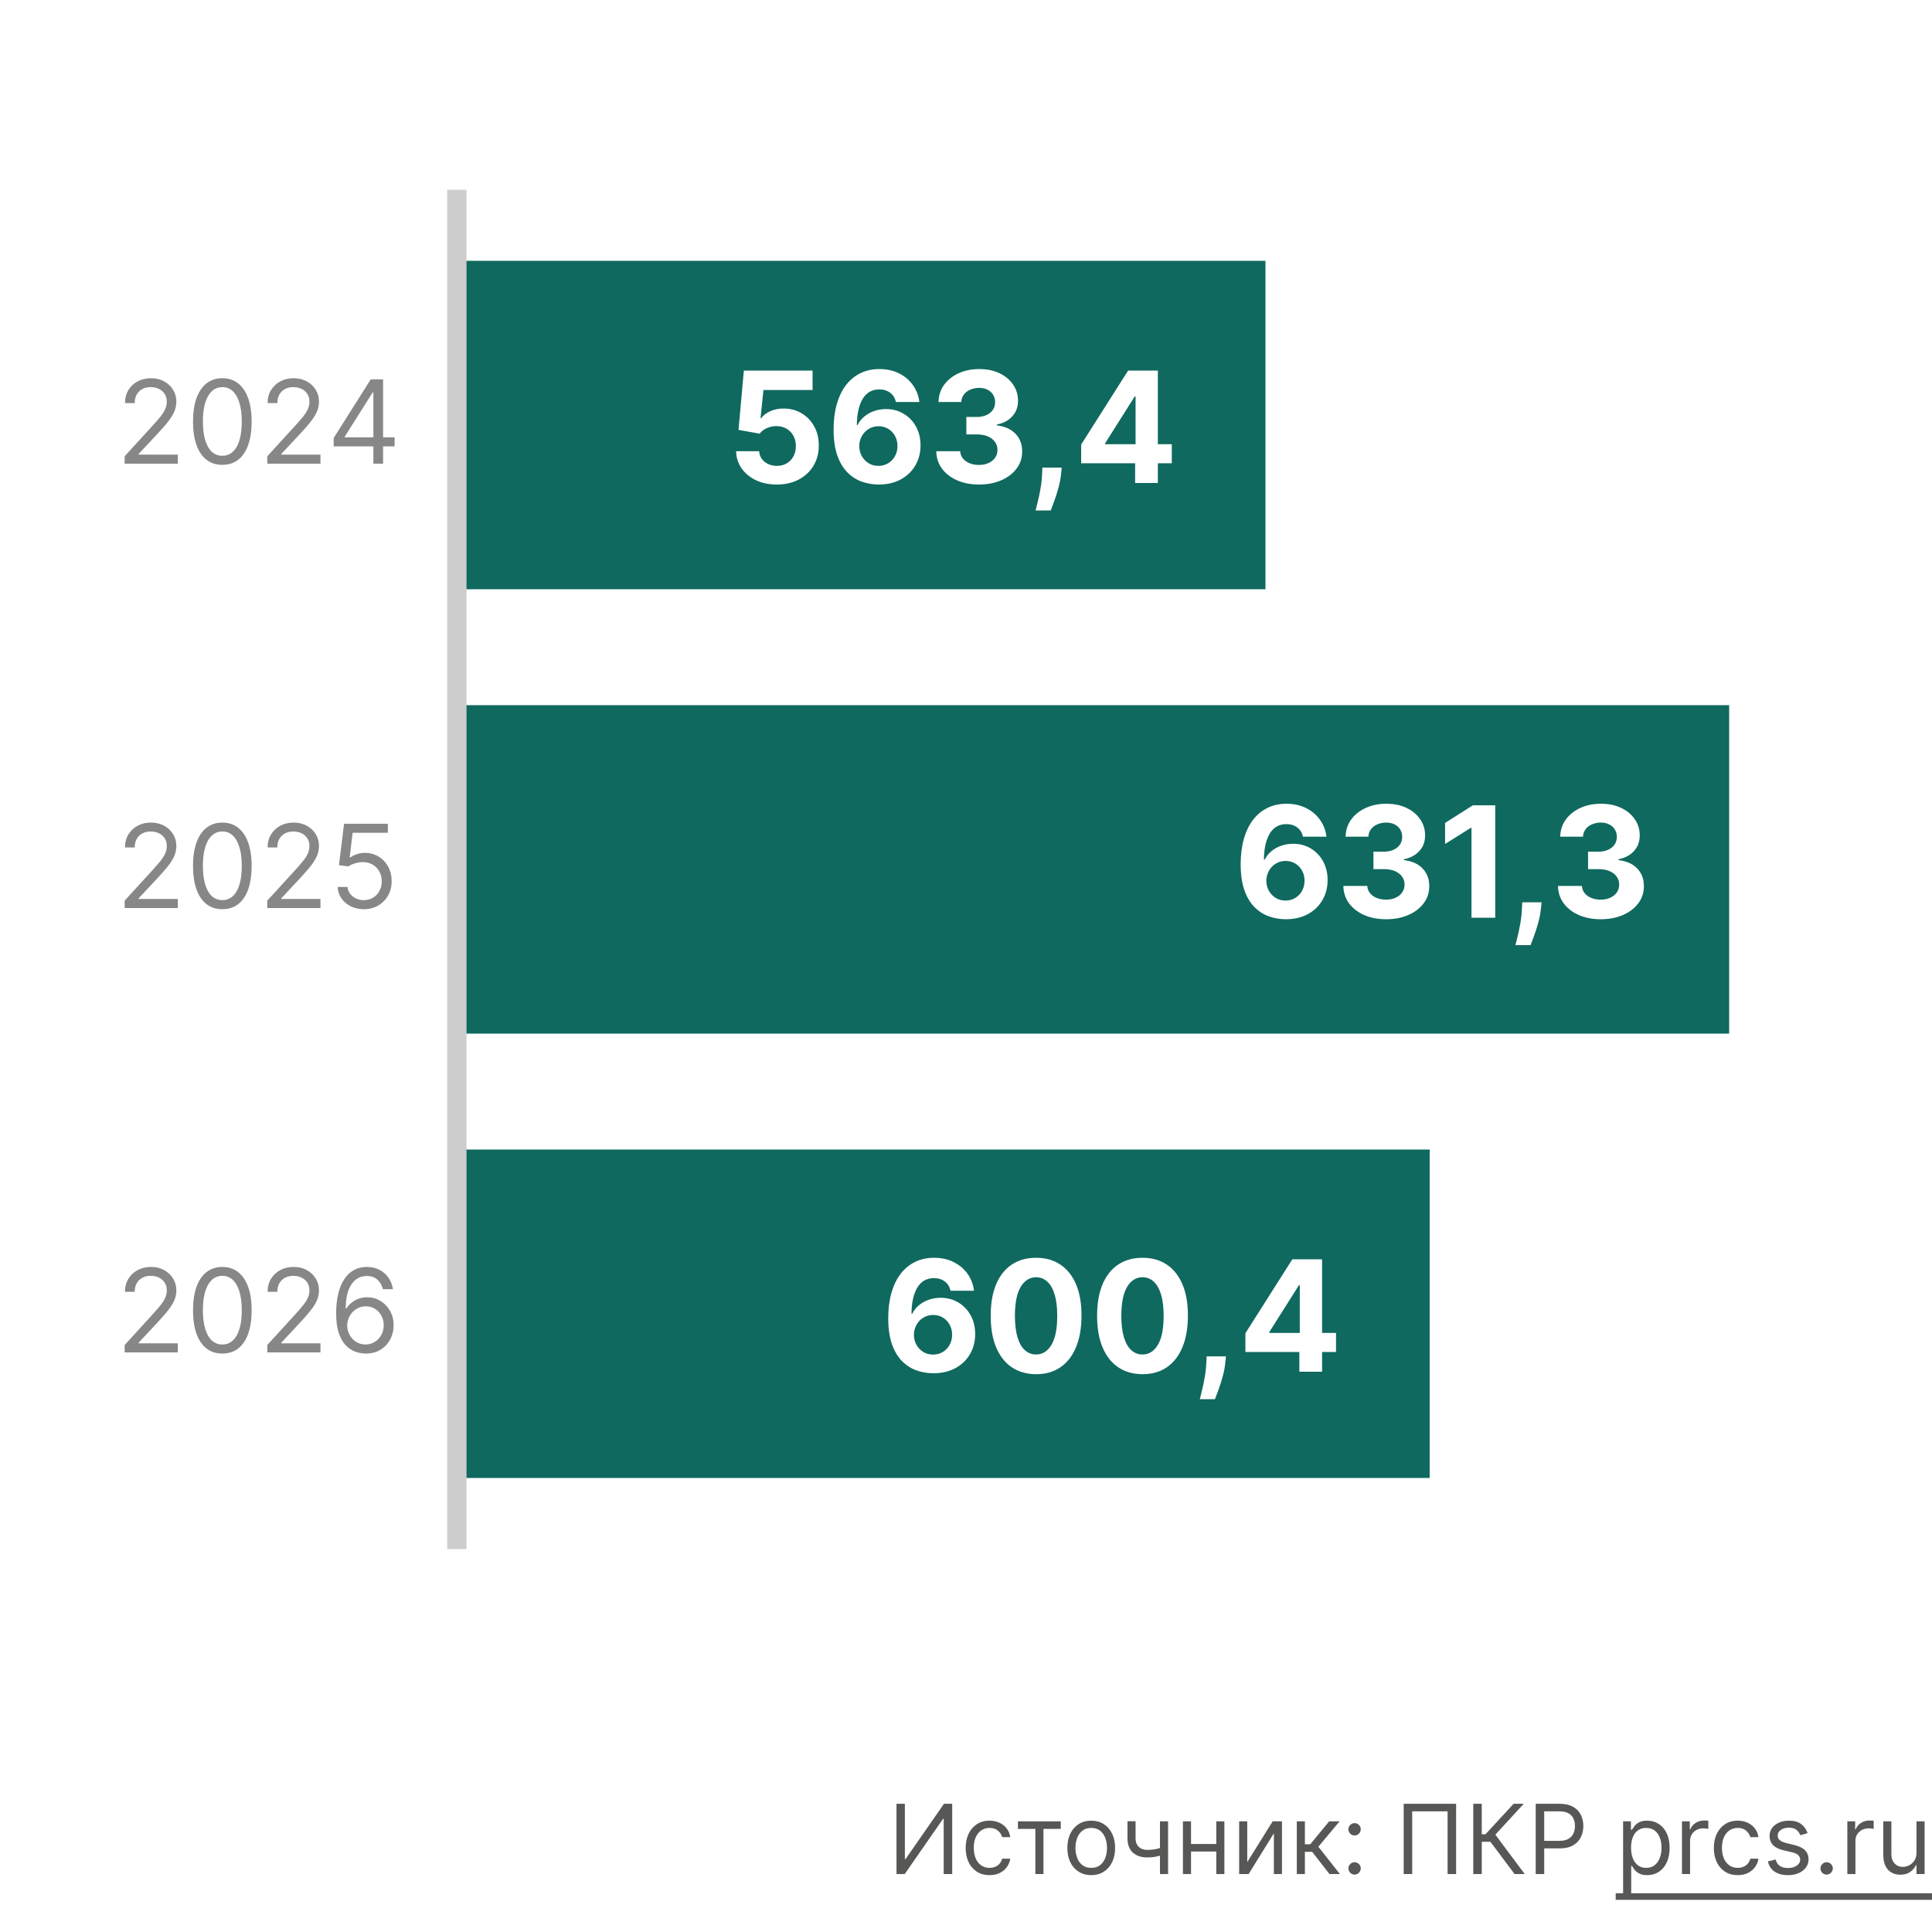
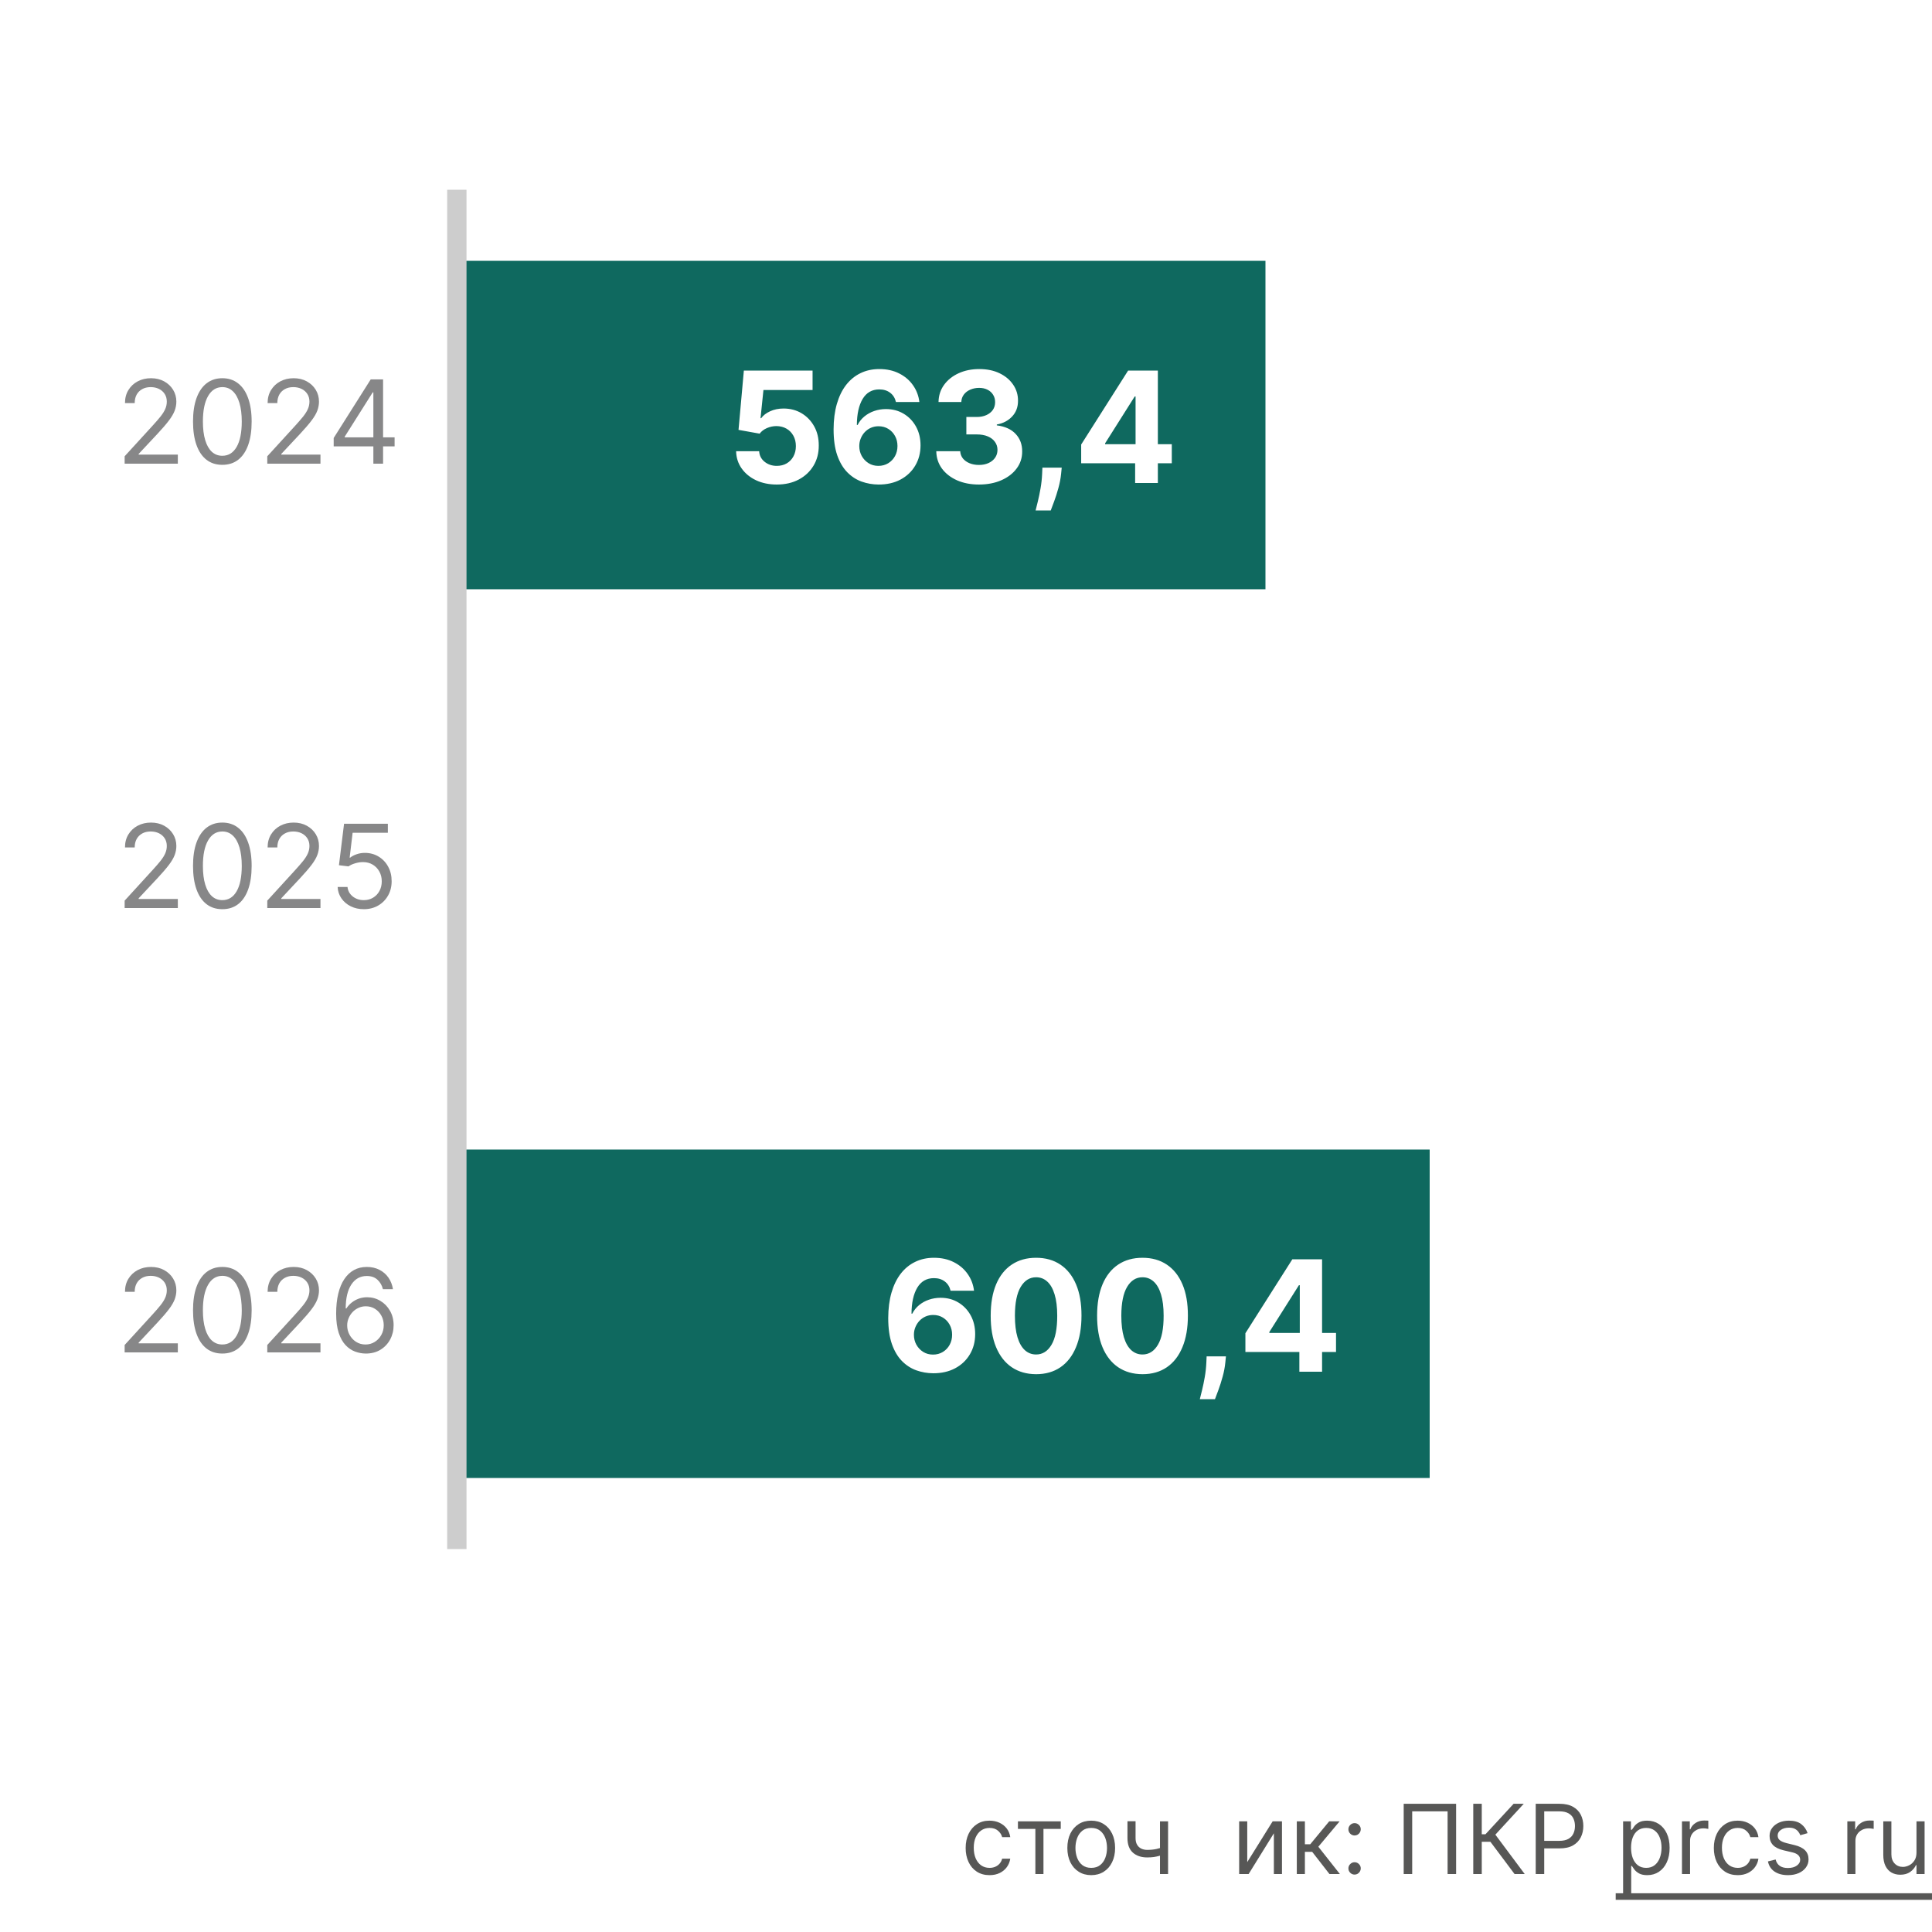
<svg xmlns="http://www.w3.org/2000/svg" width="200" height="200" viewBox="0 0 200 200" fill="none">
  <rect width="200" height="200" fill="white" />
  <rect x="48" y="153" width="34" height="100" transform="rotate(-90 48 153)" fill="#0F695F" />
-   <rect x="48" y="107" width="34" height="131" transform="rotate(-90 48 107)" fill="#0F695F" />
  <rect x="48" y="61" width="34" height="83" transform="rotate(-90 48 61)" fill="#0F695F" />
  <path d="M198.395 191.77V188.545H199.233V194H198.395V193.077H198.338C198.21 193.354 198.011 193.589 197.741 193.783C197.471 193.975 197.13 194.071 196.718 194.071C196.377 194.071 196.074 193.996 195.809 193.847C195.544 193.696 195.336 193.469 195.184 193.165C195.033 192.86 194.957 192.475 194.957 192.011V188.545H195.795V191.955C195.795 192.352 195.906 192.67 196.129 192.906C196.354 193.143 196.64 193.261 196.988 193.261C197.197 193.261 197.409 193.208 197.624 193.102C197.842 192.995 198.024 192.832 198.171 192.612C198.32 192.391 198.395 192.111 198.395 191.77Z" fill="#575756" />
  <path d="M191.236 194V188.545H192.046V189.369H192.103C192.202 189.099 192.382 188.88 192.643 188.712C192.903 188.544 193.197 188.46 193.523 188.46C193.585 188.46 193.662 188.461 193.754 188.464C193.846 188.466 193.916 188.47 193.964 188.474V189.327C193.935 189.32 193.87 189.309 193.768 189.295C193.669 189.278 193.564 189.27 193.452 189.27C193.187 189.27 192.95 189.326 192.742 189.437C192.536 189.546 192.373 189.697 192.252 189.891C192.134 190.083 192.074 190.302 192.074 190.548V194H191.236Z" fill="#575756" />
-   <path d="M189.093 194.057C188.918 194.057 188.768 193.994 188.642 193.869C188.517 193.743 188.454 193.593 188.454 193.418C188.454 193.242 188.517 193.092 188.642 192.967C188.768 192.841 188.918 192.778 189.093 192.778C189.268 192.778 189.419 192.841 189.544 192.967C189.67 193.092 189.733 193.242 189.733 193.418C189.733 193.534 189.703 193.64 189.644 193.737C189.587 193.834 189.51 193.912 189.413 193.972C189.318 194.028 189.212 194.057 189.093 194.057Z" fill="#575756" />
  <path d="M187.121 189.767L186.368 189.98C186.321 189.855 186.251 189.733 186.158 189.614C186.068 189.494 185.945 189.394 185.789 189.316C185.633 189.238 185.433 189.199 185.189 189.199C184.855 189.199 184.577 189.276 184.354 189.43C184.134 189.581 184.024 189.774 184.024 190.009C184.024 190.217 184.1 190.381 184.251 190.502C184.403 190.623 184.64 190.723 184.962 190.804L185.771 191.003C186.259 191.121 186.622 191.302 186.862 191.546C187.101 191.788 187.22 192.099 187.22 192.48C187.22 192.793 187.13 193.072 186.95 193.318C186.773 193.564 186.524 193.759 186.205 193.901C185.885 194.043 185.513 194.114 185.089 194.114C184.533 194.114 184.073 193.993 183.708 193.751C183.344 193.51 183.113 193.157 183.016 192.693L183.811 192.494C183.887 192.788 184.03 193.008 184.241 193.155C184.454 193.302 184.732 193.375 185.075 193.375C185.466 193.375 185.776 193.292 186.006 193.126C186.238 192.958 186.354 192.757 186.354 192.523C186.354 192.333 186.287 192.175 186.155 192.047C186.022 191.917 185.819 191.82 185.544 191.756L184.635 191.543C184.135 191.424 183.768 191.241 183.534 190.992C183.302 190.741 183.186 190.428 183.186 190.051C183.186 189.743 183.272 189.471 183.445 189.234C183.621 188.998 183.858 188.812 184.159 188.677C184.462 188.542 184.805 188.474 185.189 188.474C185.729 188.474 186.152 188.593 186.46 188.83C186.77 189.066 186.991 189.379 187.121 189.767Z" fill="#575756" />
  <path d="M179.888 194.114C179.376 194.114 178.936 193.993 178.567 193.751C178.197 193.51 177.913 193.177 177.714 192.754C177.515 192.33 177.416 191.846 177.416 191.301C177.416 190.747 177.518 190.258 177.721 189.835C177.927 189.408 178.214 189.076 178.581 188.837C178.95 188.595 179.381 188.474 179.873 188.474C180.257 188.474 180.603 188.545 180.91 188.687C181.218 188.83 181.47 189.028 181.667 189.284C181.863 189.54 181.985 189.838 182.032 190.179H181.194C181.131 189.93 180.988 189.71 180.768 189.518C180.55 189.324 180.257 189.227 179.888 189.227C179.561 189.227 179.274 189.312 179.028 189.483C178.784 189.651 178.594 189.889 178.457 190.197C178.322 190.502 178.254 190.861 178.254 191.273C178.254 191.694 178.32 192.061 178.453 192.374C178.588 192.686 178.777 192.929 179.021 193.102C179.267 193.274 179.556 193.361 179.888 193.361C180.105 193.361 180.303 193.323 180.481 193.247C180.658 193.171 180.809 193.062 180.932 192.92C181.055 192.778 181.142 192.608 181.194 192.409H182.032C181.985 192.731 181.868 193.021 181.681 193.279C181.496 193.535 181.251 193.738 180.946 193.89C180.643 194.039 180.29 194.114 179.888 194.114Z" fill="#575756" />
  <path d="M174.117 194V188.545H174.927V189.369H174.984C175.083 189.099 175.263 188.88 175.523 188.712C175.784 188.544 176.077 188.46 176.404 188.46C176.466 188.46 176.543 188.461 176.635 188.464C176.727 188.466 176.797 188.47 176.844 188.474V189.327C176.816 189.32 176.751 189.309 176.649 189.295C176.55 189.278 176.444 189.27 176.333 189.27C176.068 189.27 175.831 189.326 175.623 189.437C175.417 189.546 175.254 189.697 175.133 189.891C175.014 190.083 174.955 190.302 174.955 190.548V194H174.117Z" fill="#575756" />
  <path d="M168.023 196.045V188.545H168.833V189.412H168.933C168.994 189.317 169.079 189.196 169.188 189.05C169.299 188.901 169.458 188.768 169.664 188.652C169.872 188.534 170.154 188.474 170.509 188.474C170.969 188.474 171.373 188.589 171.724 188.819C172.074 189.049 172.348 189.374 172.544 189.795C172.741 190.217 172.839 190.714 172.839 191.287C172.839 191.865 172.741 192.365 172.544 192.789C172.348 193.21 172.075 193.537 171.727 193.769C171.379 193.999 170.978 194.114 170.523 194.114C170.173 194.114 169.893 194.056 169.682 193.94C169.471 193.821 169.309 193.687 169.195 193.538C169.082 193.387 168.994 193.261 168.933 193.162H168.862V196.045H168.023ZM168.847 191.273C168.847 191.685 168.908 192.048 169.028 192.363C169.149 192.675 169.326 192.92 169.558 193.098C169.79 193.273 170.074 193.361 170.41 193.361C170.76 193.361 171.053 193.268 171.287 193.084C171.524 192.897 171.701 192.646 171.82 192.331C171.94 192.014 172.001 191.661 172.001 191.273C172.001 190.889 171.942 190.544 171.823 190.236C171.707 189.926 171.531 189.681 171.294 189.501C171.06 189.318 170.765 189.227 170.41 189.227C170.069 189.227 169.782 189.314 169.55 189.486C169.318 189.657 169.143 189.896 169.025 190.204C168.906 190.509 168.847 190.866 168.847 191.273Z" fill="#575756" />
  <path d="M158.977 194V186.727H161.434C162.004 186.727 162.471 186.83 162.833 187.036C163.198 187.24 163.468 187.516 163.643 187.864C163.818 188.212 163.906 188.6 163.906 189.028C163.906 189.457 163.818 189.846 163.643 190.197C163.47 190.547 163.202 190.826 162.84 191.035C162.478 191.241 162.014 191.344 161.448 191.344H159.687V190.563H161.42C161.81 190.563 162.124 190.495 162.361 190.36C162.598 190.225 162.769 190.043 162.876 189.813C162.985 189.581 163.039 189.32 163.039 189.028C163.039 188.737 162.985 188.477 162.876 188.247C162.769 188.018 162.596 187.838 162.357 187.707C162.118 187.575 161.801 187.509 161.406 187.509H159.857V194H158.977Z" fill="#575756" />
  <path d="M156.787 194L154.287 190.662H153.392V194H152.512V186.727H153.392V189.881H153.776L156.688 186.727H157.739L154.799 189.923L157.838 194H156.787Z" fill="#575756" />
  <path d="M150.736 186.727V194H149.855V187.509H146.19V194H145.31V186.727H150.736Z" fill="#575756" />
  <path d="M140.226 194.057C140.051 194.057 139.901 193.994 139.775 193.869C139.65 193.743 139.587 193.593 139.587 193.418C139.587 193.242 139.65 193.092 139.775 192.967C139.901 192.841 140.051 192.778 140.226 192.778C140.401 192.778 140.552 192.841 140.677 192.967C140.803 193.092 140.865 193.242 140.865 193.418C140.865 193.534 140.836 193.64 140.777 193.737C140.72 193.834 140.643 193.912 140.546 193.972C140.451 194.028 140.344 194.057 140.226 194.057ZM140.226 190.009C140.051 190.009 139.901 189.946 139.775 189.82C139.65 189.695 139.587 189.545 139.587 189.369C139.587 189.194 139.65 189.044 139.775 188.918C139.901 188.793 140.051 188.73 140.226 188.73C140.401 188.73 140.552 188.793 140.677 188.918C140.803 189.044 140.865 189.194 140.865 189.369C140.865 189.485 140.836 189.592 140.777 189.689C140.72 189.786 140.643 189.864 140.546 189.923C140.451 189.98 140.344 190.009 140.226 190.009Z" fill="#575756" />
  <path d="M134.244 194V188.545H135.082V190.918H135.636L137.596 188.545H138.676L136.474 191.173L138.704 194H137.625L135.835 191.699H135.082V194H134.244Z" fill="#575756" />
  <path d="M129.115 192.764L131.743 188.545H132.709V194H131.871V189.781L129.257 194H128.277V188.545H129.115V192.764Z" fill="#575756" />
-   <path d="M126.108 190.889V191.67H123.096V190.889H126.108ZM123.295 188.545V194H122.457V188.545H123.295ZM126.747 188.545V194H125.909V188.545H126.747Z" fill="#575756" />
  <path d="M120.919 188.545V194H120.081V188.545H120.919ZM120.593 191.145V191.926C120.403 191.997 120.215 192.06 120.028 192.114C119.841 192.166 119.645 192.208 119.439 192.239C119.233 192.267 119.007 192.281 118.76 192.281C118.142 192.281 117.646 192.114 117.272 191.781C116.901 191.447 116.715 190.946 116.715 190.278V188.531H117.553V190.278C117.553 190.558 117.606 190.787 117.713 190.967C117.819 191.147 117.964 191.281 118.146 191.369C118.328 191.456 118.533 191.5 118.76 191.5C119.115 191.5 119.436 191.468 119.723 191.404C120.011 191.338 120.301 191.251 120.593 191.145Z" fill="#575756" />
  <path d="M112.964 194.114C112.471 194.114 112.039 193.996 111.668 193.762C111.298 193.528 111.009 193.2 110.801 192.778C110.595 192.357 110.492 191.865 110.492 191.301C110.492 190.733 110.595 190.237 110.801 189.813C111.009 189.389 111.298 189.06 111.668 188.826C112.039 188.592 112.471 188.474 112.964 188.474C113.456 188.474 113.887 188.592 114.256 188.826C114.628 189.06 114.917 189.389 115.123 189.813C115.331 190.237 115.435 190.733 115.435 191.301C115.435 191.865 115.331 192.357 115.123 192.778C114.917 193.2 114.628 193.528 114.256 193.762C113.887 193.996 113.456 194.114 112.964 194.114ZM112.964 193.361C113.338 193.361 113.646 193.265 113.887 193.073C114.129 192.881 114.307 192.629 114.423 192.317C114.539 192.004 114.597 191.666 114.597 191.301C114.597 190.937 114.539 190.597 114.423 190.282C114.307 189.967 114.129 189.713 113.887 189.518C113.646 189.324 113.338 189.227 112.964 189.227C112.59 189.227 112.282 189.324 112.04 189.518C111.799 189.713 111.62 189.967 111.504 190.282C111.388 190.597 111.33 190.937 111.33 191.301C111.33 191.666 111.388 192.004 111.504 192.317C111.62 192.629 111.799 192.881 112.04 193.073C112.282 193.265 112.59 193.361 112.964 193.361Z" fill="#575756" />
  <path d="M105.377 189.327V188.545H109.809V189.327H108.019V194H107.181V189.327H105.377Z" fill="#575756" />
  <path d="M102.436 194.114C101.925 194.114 101.485 193.993 101.115 193.751C100.746 193.51 100.462 193.177 100.263 192.754C100.064 192.33 99.965 191.846 99.965 191.301C99.965 190.747 100.067 190.258 100.27 189.835C100.476 189.408 100.763 189.076 101.13 188.837C101.499 188.595 101.93 188.474 102.422 188.474C102.806 188.474 103.151 188.545 103.459 188.687C103.767 188.83 104.019 189.028 104.216 189.284C104.412 189.54 104.534 189.838 104.581 190.179H103.743C103.679 189.93 103.537 189.71 103.317 189.518C103.099 189.324 102.806 189.227 102.436 189.227C102.11 189.227 101.823 189.312 101.577 189.483C101.333 189.651 101.143 189.889 101.005 190.197C100.87 190.502 100.803 190.861 100.803 191.273C100.803 191.694 100.869 192.061 101.002 192.374C101.137 192.686 101.326 192.929 101.57 193.102C101.816 193.274 102.105 193.361 102.436 193.361C102.654 193.361 102.852 193.323 103.029 193.247C103.207 193.171 103.357 193.062 103.48 192.92C103.604 192.778 103.691 192.608 103.743 192.409H104.581C104.534 192.731 104.417 193.021 104.23 193.279C104.045 193.535 103.8 193.738 103.495 193.89C103.192 194.039 102.839 194.114 102.436 194.114Z" fill="#575756" />
-   <path d="M92.805 186.727H93.671V192.452H93.742L97.719 186.727H98.572V194H97.691V188.29H97.62L93.657 194H92.805V186.727Z" fill="#575756" />
  <path d="M167.256 195.989H199.999V196.67H167.256V195.989Z" fill="#575756" />
  <path d="M12.903 48V47.233L15.784 44.08C16.122 43.71 16.401 43.389 16.619 43.117C16.838 42.841 17 42.582 17.105 42.341C17.213 42.097 17.267 41.841 17.267 41.574C17.267 41.267 17.193 41.001 17.046 40.777C16.901 40.553 16.702 40.379 16.449 40.257C16.196 40.135 15.912 40.074 15.597 40.074C15.261 40.074 14.969 40.144 14.719 40.283C14.472 40.419 14.28 40.611 14.143 40.858C14.01 41.105 13.943 41.395 13.943 41.727H12.938C12.938 41.216 13.055 40.767 13.291 40.381C13.527 39.994 13.848 39.693 14.254 39.477C14.663 39.261 15.122 39.153 15.631 39.153C16.142 39.153 16.595 39.261 16.99 39.477C17.385 39.693 17.695 39.984 17.919 40.351C18.143 40.717 18.256 41.125 18.256 41.574C18.256 41.895 18.197 42.209 18.081 42.516C17.967 42.82 17.768 43.159 17.484 43.534C17.203 43.906 16.812 44.361 16.312 44.898L14.352 46.994V47.062H18.409V48H12.903ZM23.016 48.119C22.374 48.119 21.827 47.945 21.375 47.595C20.923 47.243 20.578 46.733 20.34 46.065C20.101 45.395 19.982 44.585 19.982 43.636C19.982 42.693 20.101 41.888 20.34 41.22C20.581 40.55 20.928 40.038 21.379 39.686C21.834 39.331 22.379 39.153 23.016 39.153C23.652 39.153 24.196 39.331 24.648 39.686C25.102 40.038 25.449 40.55 25.688 41.22C25.929 41.888 26.05 42.693 26.05 43.636C26.05 44.585 25.93 45.395 25.692 46.065C25.453 46.733 25.108 47.243 24.656 47.595C24.204 47.945 23.658 48.119 23.016 48.119ZM23.016 47.182C23.652 47.182 24.146 46.875 24.499 46.261C24.851 45.648 25.027 44.773 25.027 43.636C25.027 42.881 24.946 42.237 24.784 41.706C24.625 41.175 24.395 40.77 24.094 40.492C23.796 40.213 23.436 40.074 23.016 40.074C22.385 40.074 21.892 40.385 21.537 41.007C21.182 41.626 21.004 42.503 21.004 43.636C21.004 44.392 21.084 45.034 21.243 45.562C21.402 46.091 21.631 46.493 21.929 46.769C22.23 47.044 22.592 47.182 23.016 47.182ZM27.669 48V47.233L30.55 44.08C30.888 43.71 31.166 43.389 31.385 43.117C31.604 42.841 31.766 42.582 31.871 42.341C31.979 42.097 32.033 41.841 32.033 41.574C32.033 41.267 31.959 41.001 31.811 40.777C31.666 40.553 31.467 40.379 31.215 40.257C30.962 40.135 30.678 40.074 30.362 40.074C30.027 40.074 29.734 40.144 29.484 40.283C29.237 40.419 29.046 40.611 28.909 40.858C28.776 41.105 28.709 41.395 28.709 41.727H27.703C27.703 41.216 27.821 40.767 28.057 40.381C28.293 39.994 28.614 39.693 29.02 39.477C29.429 39.261 29.888 39.153 30.396 39.153C30.908 39.153 31.361 39.261 31.756 39.477C32.151 39.693 32.46 39.984 32.685 40.351C32.909 40.717 33.021 41.125 33.021 41.574C33.021 41.895 32.963 42.209 32.847 42.516C32.733 42.82 32.534 43.159 32.25 43.534C31.969 43.906 31.578 44.361 31.078 44.898L29.118 46.994V47.062H33.175V48H27.669ZM34.543 46.21V45.341L38.378 39.273H39.008V40.619H38.582L35.685 45.205V45.273H40.849V46.21H34.543ZM38.651 48V45.946V45.541V39.273H39.656V48H38.651Z" fill="#878788" />
  <path d="M12.903 94V93.233L15.784 90.079C16.122 89.71 16.401 89.389 16.619 89.117C16.838 88.841 17 88.582 17.105 88.341C17.213 88.097 17.267 87.841 17.267 87.574C17.267 87.267 17.193 87.001 17.046 86.777C16.901 86.553 16.702 86.379 16.449 86.257C16.196 86.135 15.912 86.074 15.597 86.074C15.261 86.074 14.969 86.144 14.719 86.283C14.472 86.419 14.28 86.611 14.143 86.858C14.01 87.105 13.943 87.395 13.943 87.727H12.938C12.938 87.216 13.055 86.767 13.291 86.381C13.527 85.994 13.848 85.693 14.254 85.477C14.663 85.261 15.122 85.153 15.631 85.153C16.142 85.153 16.595 85.261 16.99 85.477C17.385 85.693 17.695 85.984 17.919 86.351C18.143 86.717 18.256 87.125 18.256 87.574C18.256 87.895 18.197 88.209 18.081 88.516C17.967 88.82 17.768 89.159 17.484 89.534C17.203 89.906 16.812 90.361 16.312 90.898L14.352 92.994V93.062H18.409V94H12.903ZM23.016 94.119C22.374 94.119 21.827 93.945 21.375 93.595C20.923 93.243 20.578 92.733 20.34 92.065C20.101 91.395 19.982 90.585 19.982 89.636C19.982 88.693 20.101 87.888 20.34 87.22C20.581 86.55 20.928 86.038 21.379 85.686C21.834 85.331 22.379 85.153 23.016 85.153C23.652 85.153 24.196 85.331 24.648 85.686C25.102 86.038 25.449 86.55 25.688 87.22C25.929 87.888 26.05 88.693 26.05 89.636C26.05 90.585 25.93 91.395 25.692 92.065C25.453 92.733 25.108 93.243 24.656 93.595C24.204 93.945 23.658 94.119 23.016 94.119ZM23.016 93.182C23.652 93.182 24.146 92.875 24.499 92.261C24.851 91.648 25.027 90.773 25.027 89.636C25.027 88.881 24.946 88.237 24.784 87.706C24.625 87.175 24.395 86.77 24.094 86.492C23.796 86.213 23.436 86.074 23.016 86.074C22.385 86.074 21.892 86.385 21.537 87.007C21.182 87.626 21.004 88.503 21.004 89.636C21.004 90.392 21.084 91.034 21.243 91.562C21.402 92.091 21.631 92.493 21.929 92.769C22.23 93.044 22.592 93.182 23.016 93.182ZM27.669 94V93.233L30.55 90.079C30.888 89.71 31.166 89.389 31.385 89.117C31.604 88.841 31.766 88.582 31.871 88.341C31.979 88.097 32.033 87.841 32.033 87.574C32.033 87.267 31.959 87.001 31.811 86.777C31.666 86.553 31.467 86.379 31.215 86.257C30.962 86.135 30.678 86.074 30.362 86.074C30.027 86.074 29.734 86.144 29.484 86.283C29.237 86.419 29.046 86.611 28.909 86.858C28.776 87.105 28.709 87.395 28.709 87.727H27.703C27.703 87.216 27.821 86.767 28.057 86.381C28.293 85.994 28.614 85.693 29.02 85.477C29.429 85.261 29.888 85.153 30.396 85.153C30.908 85.153 31.361 85.261 31.756 85.477C32.151 85.693 32.46 85.984 32.685 86.351C32.909 86.717 33.021 87.125 33.021 87.574C33.021 87.895 32.963 88.209 32.847 88.516C32.733 88.82 32.534 89.159 32.25 89.534C31.969 89.906 31.578 90.361 31.078 90.898L29.118 92.994V93.062H33.175V94H27.669ZM37.662 94.119C37.162 94.119 36.712 94.02 36.311 93.821C35.91 93.622 35.59 93.349 35.348 93.003C35.106 92.656 34.974 92.261 34.952 91.818H35.974C36.014 92.213 36.193 92.54 36.511 92.798C36.832 93.054 37.216 93.182 37.662 93.182C38.02 93.182 38.338 93.098 38.617 92.93C38.898 92.763 39.118 92.533 39.277 92.24C39.439 91.945 39.52 91.611 39.52 91.239C39.52 90.858 39.436 90.519 39.269 90.22C39.104 89.919 38.876 89.682 38.587 89.508C38.297 89.335 37.966 89.247 37.594 89.244C37.327 89.242 37.053 89.283 36.771 89.368C36.49 89.45 36.258 89.557 36.077 89.688L35.088 89.568L35.617 85.273H40.151V86.21H36.503L36.196 88.784H36.247C36.426 88.642 36.651 88.524 36.92 88.43C37.19 88.337 37.472 88.29 37.764 88.29C38.298 88.29 38.774 88.418 39.192 88.673C39.612 88.926 39.942 89.273 40.18 89.713C40.422 90.153 40.543 90.656 40.543 91.222C40.543 91.778 40.418 92.276 40.168 92.713C39.92 93.148 39.58 93.492 39.145 93.744C38.71 93.994 38.216 94.119 37.662 94.119Z" fill="#878788" />
  <path d="M12.903 140V139.233L15.784 136.08C16.122 135.71 16.401 135.389 16.619 135.116C16.838 134.841 17 134.582 17.105 134.341C17.213 134.097 17.267 133.841 17.267 133.574C17.267 133.267 17.193 133.001 17.046 132.777C16.901 132.553 16.702 132.379 16.449 132.257C16.196 132.135 15.912 132.074 15.597 132.074C15.261 132.074 14.969 132.143 14.719 132.283C14.472 132.419 14.28 132.611 14.143 132.858C14.01 133.105 13.943 133.395 13.943 133.727H12.938C12.938 133.216 13.055 132.767 13.291 132.381C13.527 131.994 13.848 131.693 14.254 131.477C14.663 131.261 15.122 131.153 15.631 131.153C16.142 131.153 16.595 131.261 16.99 131.477C17.385 131.693 17.695 131.984 17.919 132.351C18.143 132.717 18.256 133.125 18.256 133.574C18.256 133.895 18.197 134.209 18.081 134.516C17.967 134.82 17.768 135.159 17.484 135.534C17.203 135.906 16.812 136.361 16.312 136.898L14.352 138.994V139.062H18.409V140H12.903ZM23.016 140.119C22.374 140.119 21.827 139.945 21.375 139.595C20.923 139.243 20.578 138.733 20.34 138.065C20.101 137.395 19.982 136.585 19.982 135.636C19.982 134.693 20.101 133.888 20.34 133.22C20.581 132.55 20.928 132.038 21.379 131.686C21.834 131.331 22.379 131.153 23.016 131.153C23.652 131.153 24.196 131.331 24.648 131.686C25.102 132.038 25.449 132.55 25.688 133.22C25.929 133.888 26.05 134.693 26.05 135.636C26.05 136.585 25.93 137.395 25.692 138.065C25.453 138.733 25.108 139.243 24.656 139.595C24.204 139.945 23.658 140.119 23.016 140.119ZM23.016 139.182C23.652 139.182 24.146 138.875 24.499 138.261C24.851 137.648 25.027 136.773 25.027 135.636C25.027 134.881 24.946 134.237 24.784 133.706C24.625 133.175 24.395 132.77 24.094 132.491C23.796 132.213 23.436 132.074 23.016 132.074C22.385 132.074 21.892 132.385 21.537 133.007C21.182 133.626 21.004 134.503 21.004 135.636C21.004 136.392 21.084 137.034 21.243 137.562C21.402 138.091 21.631 138.493 21.929 138.768C22.23 139.044 22.592 139.182 23.016 139.182ZM27.669 140V139.233L30.55 136.08C30.888 135.71 31.166 135.389 31.385 135.116C31.604 134.841 31.766 134.582 31.871 134.341C31.979 134.097 32.033 133.841 32.033 133.574C32.033 133.267 31.959 133.001 31.811 132.777C31.666 132.553 31.467 132.379 31.215 132.257C30.962 132.135 30.678 132.074 30.362 132.074C30.027 132.074 29.734 132.143 29.484 132.283C29.237 132.419 29.046 132.611 28.909 132.858C28.776 133.105 28.709 133.395 28.709 133.727H27.703C27.703 133.216 27.821 132.767 28.057 132.381C28.293 131.994 28.614 131.693 29.02 131.477C29.429 131.261 29.888 131.153 30.396 131.153C30.908 131.153 31.361 131.261 31.756 131.477C32.151 131.693 32.46 131.984 32.685 132.351C32.909 132.717 33.021 133.125 33.021 133.574C33.021 133.895 32.963 134.209 32.847 134.516C32.733 134.82 32.534 135.159 32.25 135.534C31.969 135.906 31.578 136.361 31.078 136.898L29.118 138.994V139.062H33.175V140H27.669ZM37.832 140.119C37.474 140.114 37.117 140.045 36.758 139.915C36.401 139.784 36.074 139.564 35.778 139.254C35.483 138.942 35.246 138.52 35.067 137.989C34.888 137.455 34.798 136.784 34.798 135.977C34.798 135.205 34.871 134.52 35.016 133.923C35.16 133.324 35.371 132.82 35.646 132.411C35.922 131.999 36.254 131.686 36.644 131.473C37.035 131.26 37.477 131.153 37.969 131.153C38.457 131.153 38.892 131.251 39.273 131.447C39.656 131.641 39.969 131.911 40.21 132.257C40.452 132.604 40.608 133.003 40.679 133.455H39.639C39.543 133.062 39.355 132.737 39.077 132.479C38.798 132.22 38.429 132.091 37.969 132.091C37.293 132.091 36.76 132.385 36.371 132.973C35.984 133.561 35.79 134.386 35.787 135.449H35.855C36.014 135.207 36.203 135.001 36.422 134.831C36.644 134.658 36.888 134.524 37.155 134.43C37.422 134.337 37.705 134.29 38.003 134.29C38.503 134.29 38.96 134.415 39.375 134.665C39.79 134.912 40.122 135.254 40.372 135.692C40.622 136.126 40.747 136.625 40.747 137.188C40.747 137.727 40.626 138.222 40.385 138.67C40.144 139.116 39.804 139.472 39.367 139.736C38.932 139.997 38.42 140.125 37.832 140.119ZM37.832 139.182C38.19 139.182 38.511 139.092 38.795 138.913C39.082 138.734 39.308 138.494 39.473 138.193C39.641 137.892 39.724 137.557 39.724 137.188C39.724 136.827 39.644 136.499 39.481 136.203C39.322 135.905 39.102 135.668 38.821 135.491C38.543 135.315 38.224 135.227 37.867 135.227C37.597 135.227 37.345 135.281 37.112 135.389C36.879 135.494 36.675 135.639 36.499 135.824C36.325 136.009 36.189 136.22 36.09 136.459C35.99 136.695 35.94 136.943 35.94 137.205C35.94 137.551 36.021 137.875 36.183 138.176C36.348 138.477 36.572 138.72 36.856 138.905C37.144 139.089 37.469 139.182 37.832 139.182Z" fill="#878788" />
  <path d="M47.293 19.642V160.358" stroke="#CDCDCD" stroke-width="2" />
  <path d="M80.412 50.159C79.609 50.159 78.893 50.011 78.264 49.716C77.639 49.42 77.143 49.013 76.776 48.494C76.408 47.975 76.217 47.381 76.202 46.71L78.588 46.71C78.615 47.161 78.804 47.526 79.156 47.807C79.508 48.087 79.927 48.227 80.412 48.227C80.798 48.227 81.139 48.142 81.435 47.972C81.734 47.797 81.967 47.557 82.133 47.25C82.304 46.939 82.389 46.583 82.389 46.182C82.389 45.773 82.302 45.413 82.128 45.102C81.957 44.792 81.721 44.549 81.418 44.375C81.115 44.201 80.768 44.112 80.378 44.108C80.037 44.108 79.706 44.178 79.383 44.318C79.065 44.458 78.817 44.65 78.639 44.892L76.452 44.5L77.003 38.364L84.117 38.364L84.117 40.375L79.031 40.375L78.73 43.29L78.798 43.29C79.003 43.002 79.312 42.763 79.724 42.574C80.137 42.385 80.599 42.29 81.111 42.29C81.812 42.29 82.437 42.455 82.986 42.784C83.535 43.114 83.969 43.566 84.287 44.142C84.605 44.714 84.762 45.373 84.758 46.119C84.762 46.903 84.581 47.6 84.213 48.21C83.849 48.816 83.34 49.294 82.685 49.642C82.033 49.987 81.276 50.159 80.412 50.159ZM90.94 50.159C90.342 50.155 89.764 50.055 89.207 49.858C88.654 49.661 88.158 49.341 87.719 48.898C87.279 48.455 86.931 47.867 86.673 47.136C86.419 46.405 86.293 45.508 86.293 44.443C86.296 43.466 86.408 42.593 86.628 41.824C86.851 41.051 87.169 40.396 87.582 39.858C87.999 39.32 88.497 38.911 89.077 38.631C89.656 38.347 90.306 38.205 91.026 38.205C91.802 38.205 92.488 38.356 93.082 38.659C93.677 38.958 94.154 39.365 94.514 39.881C94.878 40.396 95.097 40.974 95.173 41.614L92.747 41.614C92.653 41.208 92.454 40.89 92.151 40.659C91.847 40.428 91.472 40.312 91.026 40.312C90.268 40.312 89.692 40.642 89.298 41.301C88.908 41.96 88.709 42.856 88.702 43.989L88.781 43.989C88.956 43.644 89.19 43.35 89.486 43.108C89.785 42.862 90.124 42.674 90.503 42.545C90.885 42.413 91.289 42.347 91.713 42.347C92.403 42.347 93.016 42.51 93.554 42.835C94.092 43.157 94.516 43.6 94.827 44.165C95.137 44.729 95.293 45.375 95.293 46.102C95.293 46.89 95.109 47.591 94.742 48.205C94.378 48.818 93.868 49.299 93.213 49.648C92.562 49.992 91.804 50.163 90.94 50.159ZM90.929 48.227C91.308 48.227 91.647 48.136 91.946 47.955C92.245 47.773 92.48 47.526 92.651 47.216C92.821 46.905 92.906 46.557 92.906 46.17C92.906 45.784 92.821 45.438 92.651 45.131C92.484 44.824 92.253 44.58 91.957 44.398C91.662 44.216 91.325 44.125 90.946 44.125C90.662 44.125 90.399 44.178 90.156 44.284C89.918 44.39 89.707 44.538 89.526 44.727C89.347 44.917 89.207 45.136 89.105 45.386C89.003 45.633 88.952 45.896 88.952 46.176C88.952 46.551 89.037 46.894 89.207 47.205C89.382 47.515 89.617 47.763 89.912 47.949C90.211 48.135 90.55 48.227 90.929 48.227ZM101.338 50.159C100.49 50.159 99.734 50.013 99.071 49.722C98.412 49.426 97.891 49.021 97.508 48.506C97.13 47.987 96.935 47.388 96.923 46.71L99.401 46.71C99.416 46.994 99.508 47.244 99.679 47.46C99.853 47.672 100.084 47.837 100.372 47.955C100.66 48.072 100.984 48.131 101.344 48.131C101.719 48.131 102.05 48.064 102.338 47.932C102.626 47.799 102.851 47.615 103.014 47.381C103.177 47.146 103.259 46.875 103.259 46.568C103.259 46.258 103.171 45.983 102.997 45.744C102.827 45.502 102.58 45.312 102.259 45.176C101.94 45.04 101.562 44.972 101.122 44.972L100.037 44.972L100.037 43.165L101.122 43.165C101.493 43.165 101.821 43.1 102.105 42.972C102.393 42.843 102.616 42.665 102.776 42.438C102.935 42.206 103.014 41.938 103.014 41.631C103.014 41.339 102.944 41.083 102.804 40.864C102.668 40.64 102.474 40.466 102.224 40.341C101.978 40.216 101.69 40.153 101.361 40.153C101.027 40.153 100.723 40.214 100.446 40.335C100.17 40.453 99.948 40.621 99.781 40.841C99.615 41.061 99.526 41.318 99.514 41.614L97.156 41.614C97.168 40.943 97.359 40.352 97.73 39.841C98.101 39.33 98.601 38.93 99.23 38.642C99.863 38.35 100.577 38.205 101.372 38.205C102.175 38.205 102.878 38.35 103.48 38.642C104.082 38.934 104.55 39.328 104.884 39.824C105.221 40.316 105.387 40.869 105.384 41.483C105.387 42.135 105.185 42.678 104.776 43.114C104.37 43.549 103.842 43.826 103.19 43.943L103.19 44.034C104.046 44.144 104.698 44.441 105.145 44.926C105.596 45.407 105.819 46.01 105.815 46.733C105.819 47.396 105.628 47.985 105.241 48.5C104.859 49.015 104.33 49.42 103.656 49.716C102.982 50.011 102.209 50.159 101.338 50.159ZM109.909 48.409L109.847 49.034C109.797 49.534 109.703 50.032 109.563 50.528C109.426 51.028 109.282 51.481 109.131 51.886C108.983 52.292 108.864 52.61 108.773 52.841L107.205 52.841C107.261 52.617 107.339 52.305 107.438 51.903C107.536 51.506 107.629 51.059 107.716 50.562C107.803 50.066 107.858 49.561 107.881 49.045L107.909 48.409L109.909 48.409ZM111.923 47.955L111.923 46.017L116.781 38.364L118.452 38.364L118.452 41.045L117.463 41.045L114.401 45.892L114.401 45.983L121.304 45.983L121.304 47.955L111.923 47.955ZM117.509 50L117.509 47.364L117.554 46.506L117.554 38.364L119.861 38.364L119.861 50L117.509 50Z" fill="white" />
  <path d="M133.081 95.159C132.482 95.155 131.905 95.055 131.348 94.858C130.795 94.661 130.299 94.341 129.859 93.898C129.42 93.454 129.071 92.867 128.814 92.136C128.56 91.405 128.433 90.508 128.433 89.443C128.437 88.466 128.549 87.593 128.768 86.824C128.992 86.051 129.31 85.396 129.723 84.858C130.14 84.32 130.638 83.911 131.217 83.631C131.797 83.347 132.446 83.204 133.166 83.204C133.943 83.204 134.628 83.356 135.223 83.659C135.818 83.958 136.295 84.365 136.655 84.881C137.018 85.396 137.238 85.974 137.314 86.614L134.888 86.614C134.793 86.208 134.594 85.89 134.291 85.659C133.988 85.428 133.613 85.312 133.166 85.312C132.409 85.312 131.833 85.642 131.439 86.301C131.049 86.96 130.85 87.856 130.842 88.989L130.922 88.989C131.096 88.644 131.331 88.35 131.626 88.108C131.926 87.862 132.265 87.674 132.643 87.546C133.026 87.413 133.429 87.347 133.854 87.347C134.543 87.347 135.157 87.51 135.695 87.835C136.232 88.157 136.657 88.6 136.967 89.165C137.278 89.729 137.433 90.375 137.433 91.102C137.433 91.89 137.25 92.591 136.882 93.204C136.518 93.818 136.009 94.299 135.354 94.648C134.702 94.992 133.945 95.163 133.081 95.159ZM133.07 93.227C133.448 93.227 133.787 93.136 134.087 92.954C134.386 92.773 134.621 92.526 134.791 92.216C134.962 91.905 135.047 91.557 135.047 91.171C135.047 90.784 134.962 90.438 134.791 90.131C134.625 89.824 134.393 89.579 134.098 89.398C133.803 89.216 133.465 89.125 133.087 89.125C132.803 89.125 132.539 89.178 132.297 89.284C132.058 89.39 131.848 89.538 131.666 89.727C131.488 89.917 131.348 90.136 131.246 90.386C131.143 90.633 131.092 90.896 131.092 91.176C131.092 91.551 131.178 91.894 131.348 92.204C131.522 92.515 131.757 92.763 132.053 92.949C132.352 93.135 132.691 93.227 133.07 93.227ZM143.479 95.159C142.63 95.159 141.875 95.013 141.212 94.722C140.553 94.426 140.032 94.021 139.649 93.506C139.27 92.987 139.075 92.388 139.064 91.71L141.541 91.71C141.556 91.994 141.649 92.244 141.82 92.46C141.994 92.672 142.225 92.837 142.513 92.954C142.801 93.072 143.125 93.131 143.484 93.131C143.859 93.131 144.191 93.064 144.479 92.932C144.767 92.799 144.992 92.615 145.155 92.381C145.318 92.146 145.399 91.875 145.399 91.568C145.399 91.258 145.312 90.983 145.138 90.744C144.967 90.502 144.721 90.312 144.399 90.176C144.081 90.04 143.702 89.972 143.263 89.972L142.178 89.972L142.178 88.165L143.263 88.165C143.634 88.165 143.962 88.1 144.246 87.972C144.534 87.843 144.757 87.665 144.916 87.438C145.075 87.206 145.155 86.938 145.155 86.631C145.155 86.339 145.085 86.083 144.945 85.864C144.808 85.64 144.615 85.466 144.365 85.341C144.119 85.216 143.831 85.153 143.501 85.153C143.168 85.153 142.863 85.214 142.587 85.335C142.31 85.453 142.089 85.621 141.922 85.841C141.755 86.061 141.666 86.318 141.655 86.614L139.297 86.614C139.308 85.943 139.5 85.352 139.871 84.841C140.242 84.329 140.742 83.93 141.371 83.642C142.003 83.35 142.717 83.204 143.513 83.204C144.316 83.204 145.018 83.35 145.621 83.642C146.223 83.934 146.691 84.328 147.024 84.824C147.361 85.316 147.528 85.869 147.524 86.483C147.528 87.135 147.325 87.678 146.916 88.114C146.511 88.549 145.982 88.826 145.331 88.943L145.331 89.034C146.187 89.144 146.839 89.441 147.286 89.926C147.736 90.407 147.96 91.01 147.956 91.733C147.96 92.396 147.768 92.985 147.382 93.5C147 94.015 146.471 94.421 145.797 94.716C145.123 95.011 144.35 95.159 143.479 95.159ZM154.787 83.364L154.787 95L152.327 95L152.327 85.699L152.259 85.699L149.594 87.369L149.594 85.188L152.474 83.364L154.787 83.364ZM159.581 93.409L159.518 94.034C159.469 94.534 159.375 95.032 159.234 95.528C159.098 96.028 158.954 96.481 158.803 96.886C158.655 97.292 158.536 97.61 158.445 97.841L156.876 97.841C156.933 97.617 157.011 97.305 157.109 96.903C157.208 96.506 157.301 96.059 157.388 95.562C157.475 95.066 157.53 94.561 157.553 94.046L157.581 93.409L159.581 93.409ZM165.697 95.159C164.849 95.159 164.093 95.013 163.43 94.722C162.771 94.426 162.25 94.021 161.868 93.506C161.489 92.987 161.294 92.388 161.283 91.71L163.76 91.71C163.775 91.994 163.868 92.244 164.038 92.46C164.213 92.672 164.444 92.837 164.732 92.954C165.019 93.072 165.343 93.131 165.703 93.131C166.078 93.131 166.41 93.064 166.697 92.932C166.985 92.799 167.211 92.615 167.374 92.381C167.536 92.146 167.618 91.875 167.618 91.568C167.618 91.258 167.531 90.983 167.357 90.744C167.186 90.502 166.94 90.312 166.618 90.176C166.3 90.04 165.921 89.972 165.482 89.972L164.396 89.972L164.396 88.165L165.482 88.165C165.853 88.165 166.18 88.1 166.464 87.972C166.752 87.843 166.976 87.665 167.135 87.438C167.294 87.206 167.374 86.938 167.374 86.631C167.374 86.339 167.304 86.083 167.163 85.864C167.027 85.64 166.834 85.466 166.584 85.341C166.338 85.216 166.05 85.153 165.72 85.153C165.387 85.153 165.082 85.214 164.805 85.335C164.529 85.453 164.307 85.621 164.141 85.841C163.974 86.061 163.885 86.318 163.874 86.614L161.516 86.614C161.527 85.943 161.718 85.352 162.089 84.841C162.461 84.329 162.961 83.93 163.589 83.642C164.222 83.35 164.936 83.204 165.732 83.204C166.535 83.204 167.237 83.35 167.839 83.642C168.442 83.934 168.91 84.328 169.243 84.824C169.58 85.316 169.747 85.869 169.743 86.483C169.747 87.135 169.544 87.678 169.135 88.114C168.73 88.549 168.201 88.826 167.55 88.943L167.55 89.034C168.406 89.144 169.057 89.441 169.504 89.926C169.955 90.407 170.179 91.01 170.175 91.733C170.179 92.396 169.987 92.985 169.601 93.5C169.218 94.015 168.69 94.421 168.016 94.716C167.341 95.011 166.569 95.159 165.697 95.159Z" fill="white" />
  <path d="M96.597 142.159C95.998 142.155 95.421 142.055 94.864 141.858C94.311 141.661 93.814 141.341 93.375 140.898C92.936 140.455 92.587 139.867 92.329 139.136C92.076 138.405 91.949 137.508 91.949 136.443C91.953 135.466 92.064 134.593 92.284 133.824C92.508 133.051 92.826 132.396 93.239 131.858C93.655 131.32 94.153 130.911 94.733 130.631C95.312 130.347 95.962 130.205 96.682 130.205C97.458 130.205 98.144 130.356 98.739 130.659C99.333 130.958 99.811 131.366 100.17 131.881C100.534 132.396 100.754 132.973 100.83 133.614L98.403 133.614C98.309 133.208 98.11 132.89 97.807 132.659C97.504 132.428 97.129 132.312 96.682 132.312C95.924 132.312 95.349 132.642 94.954 133.301C94.564 133.96 94.365 134.856 94.358 135.989L94.438 135.989C94.612 135.644 94.847 135.35 95.142 135.108C95.441 134.862 95.78 134.674 96.159 134.545C96.542 134.413 96.945 134.347 97.369 134.347C98.059 134.347 98.672 134.509 99.21 134.835C99.748 135.157 100.172 135.6 100.483 136.165C100.794 136.729 100.949 137.375 100.949 138.102C100.949 138.89 100.765 139.591 100.398 140.205C100.034 140.818 99.525 141.299 98.869 141.648C98.218 141.992 97.46 142.163 96.597 142.159ZM96.585 140.227C96.964 140.227 97.303 140.136 97.602 139.955C97.901 139.773 98.136 139.527 98.307 139.216C98.477 138.905 98.562 138.557 98.562 138.17C98.562 137.784 98.477 137.437 98.307 137.131C98.14 136.824 97.909 136.58 97.614 136.398C97.318 136.216 96.981 136.125 96.602 136.125C96.318 136.125 96.055 136.178 95.812 136.284C95.574 136.39 95.364 136.538 95.182 136.727C95.004 136.917 94.864 137.136 94.761 137.386C94.659 137.633 94.608 137.896 94.608 138.176C94.608 138.551 94.693 138.894 94.864 139.205C95.038 139.515 95.273 139.763 95.568 139.949C95.867 140.134 96.206 140.227 96.585 140.227ZM107.256 142.256C106.278 142.252 105.438 142.011 104.733 141.534C104.032 141.057 103.492 140.366 103.114 139.46C102.739 138.555 102.553 137.466 102.557 136.193C102.557 134.924 102.744 133.843 103.119 132.949C103.498 132.055 104.038 131.375 104.739 130.909C105.443 130.439 106.282 130.205 107.256 130.205C108.229 130.205 109.066 130.439 109.767 130.909C110.472 131.379 111.013 132.061 111.392 132.955C111.771 133.845 111.958 134.924 111.955 136.193C111.955 137.47 111.765 138.561 111.386 139.466C111.011 140.371 110.473 141.062 109.773 141.54C109.072 142.017 108.233 142.256 107.256 142.256ZM107.256 140.216C107.922 140.216 108.455 139.881 108.852 139.21C109.25 138.54 109.447 137.534 109.443 136.193C109.443 135.311 109.352 134.576 109.17 133.989C108.992 133.402 108.739 132.96 108.409 132.665C108.083 132.369 107.699 132.222 107.256 132.222C106.593 132.222 106.063 132.553 105.665 133.216C105.267 133.879 105.066 134.871 105.063 136.193C105.063 137.087 105.152 137.833 105.33 138.432C105.511 139.027 105.767 139.473 106.097 139.773C106.426 140.068 106.813 140.216 107.256 140.216ZM118.271 142.256C117.294 142.252 116.453 142.011 115.749 141.534C115.048 141.057 114.508 140.366 114.129 139.46C113.754 138.555 113.569 137.466 113.572 136.193C113.572 134.924 113.76 133.843 114.135 132.949C114.514 132.055 115.054 131.375 115.754 130.909C116.459 130.439 117.298 130.205 118.271 130.205C119.245 130.205 120.082 130.439 120.783 130.909C121.487 131.379 122.029 132.061 122.408 132.955C122.786 133.845 122.974 134.924 122.97 136.193C122.97 137.47 122.781 138.561 122.402 139.466C122.027 140.371 121.489 141.062 120.788 141.54C120.088 142.017 119.249 142.256 118.271 142.256ZM118.271 140.216C118.938 140.216 119.47 139.881 119.868 139.21C120.266 138.54 120.463 137.534 120.459 136.193C120.459 135.311 120.368 134.576 120.186 133.989C120.008 133.402 119.754 132.96 119.425 132.665C119.099 132.369 118.714 132.222 118.271 132.222C117.608 132.222 117.078 132.553 116.68 133.216C116.283 133.879 116.082 134.871 116.078 136.193C116.078 137.087 116.167 137.833 116.345 138.432C116.527 139.027 116.783 139.473 117.112 139.773C117.442 140.068 117.828 140.216 118.271 140.216ZM126.909 140.409L126.847 141.034C126.797 141.534 126.703 142.032 126.563 142.528C126.426 143.028 126.282 143.481 126.131 143.886C125.983 144.292 125.864 144.61 125.773 144.841L124.205 144.841C124.261 144.617 124.339 144.305 124.438 143.903C124.536 143.506 124.629 143.059 124.716 142.562C124.803 142.066 124.858 141.561 124.881 141.045L124.909 140.409L126.909 140.409ZM128.923 139.955L128.923 138.017L133.781 130.364L135.452 130.364L135.452 133.045L134.463 133.045L131.401 137.892L131.401 137.983L138.304 137.983L138.304 139.955L128.923 139.955ZM134.509 142L134.509 139.364L134.554 138.506L134.554 130.364L136.861 130.364L136.861 142L134.509 142Z" fill="white" />
</svg>